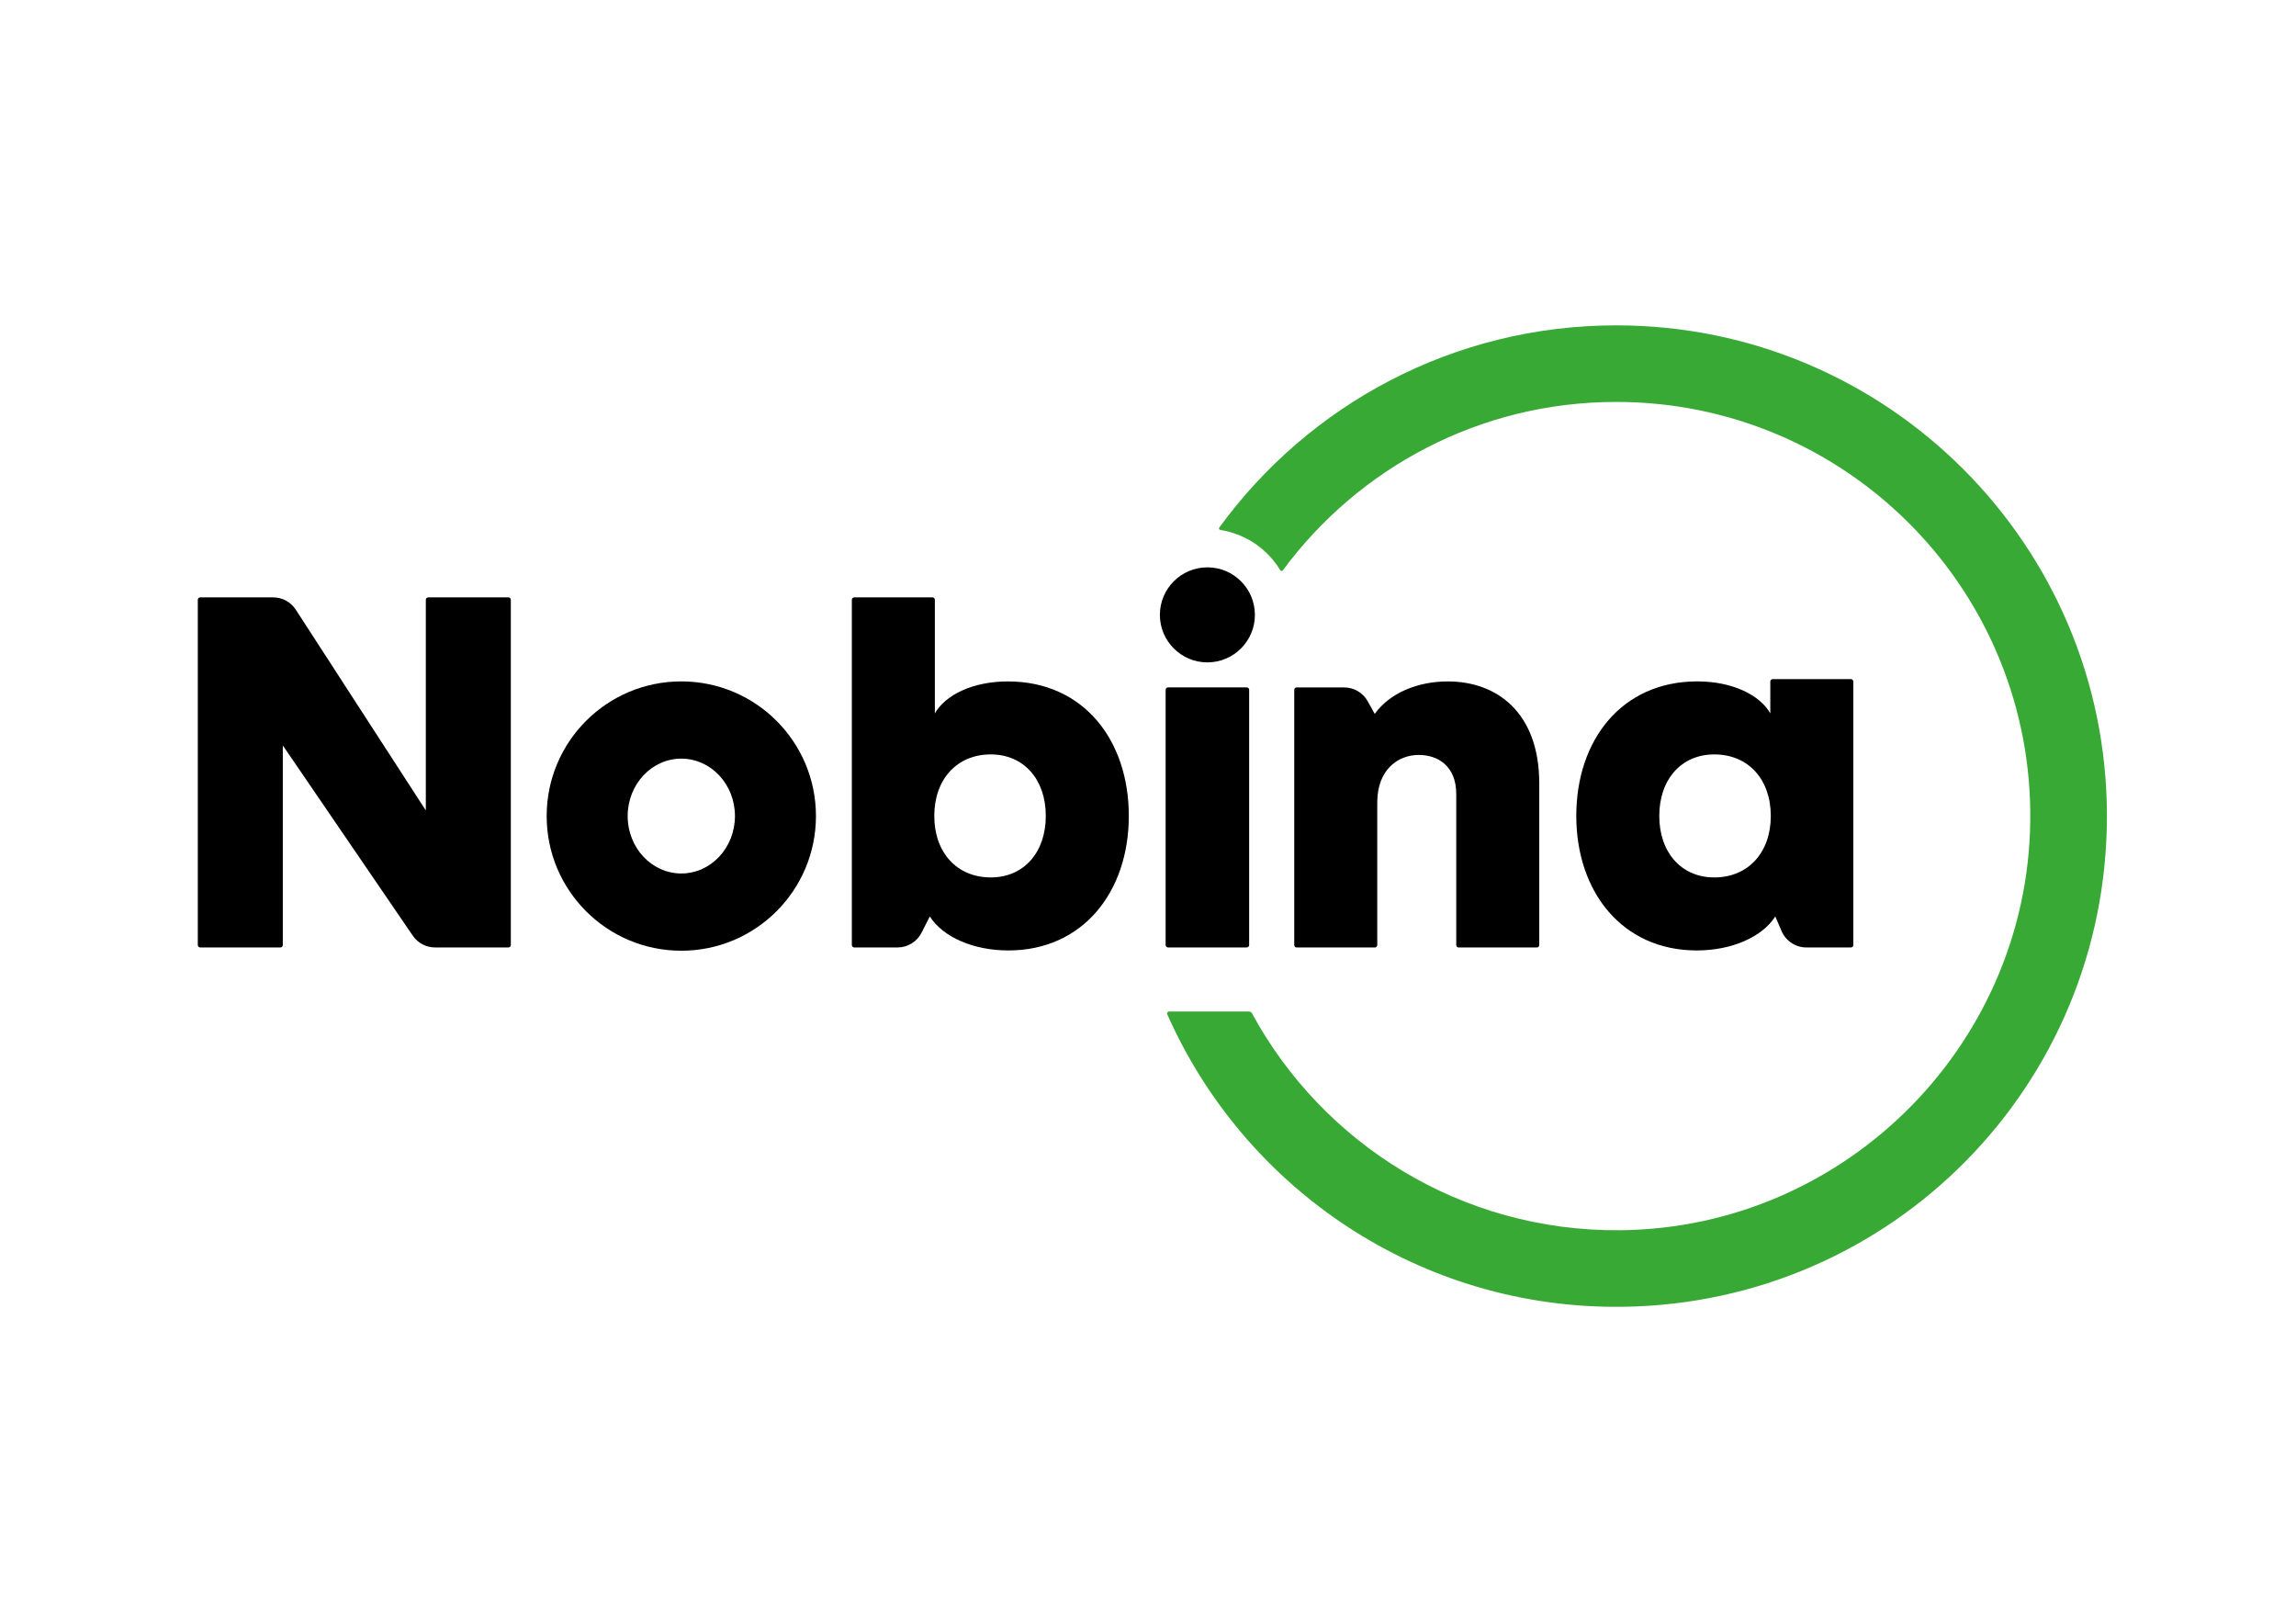
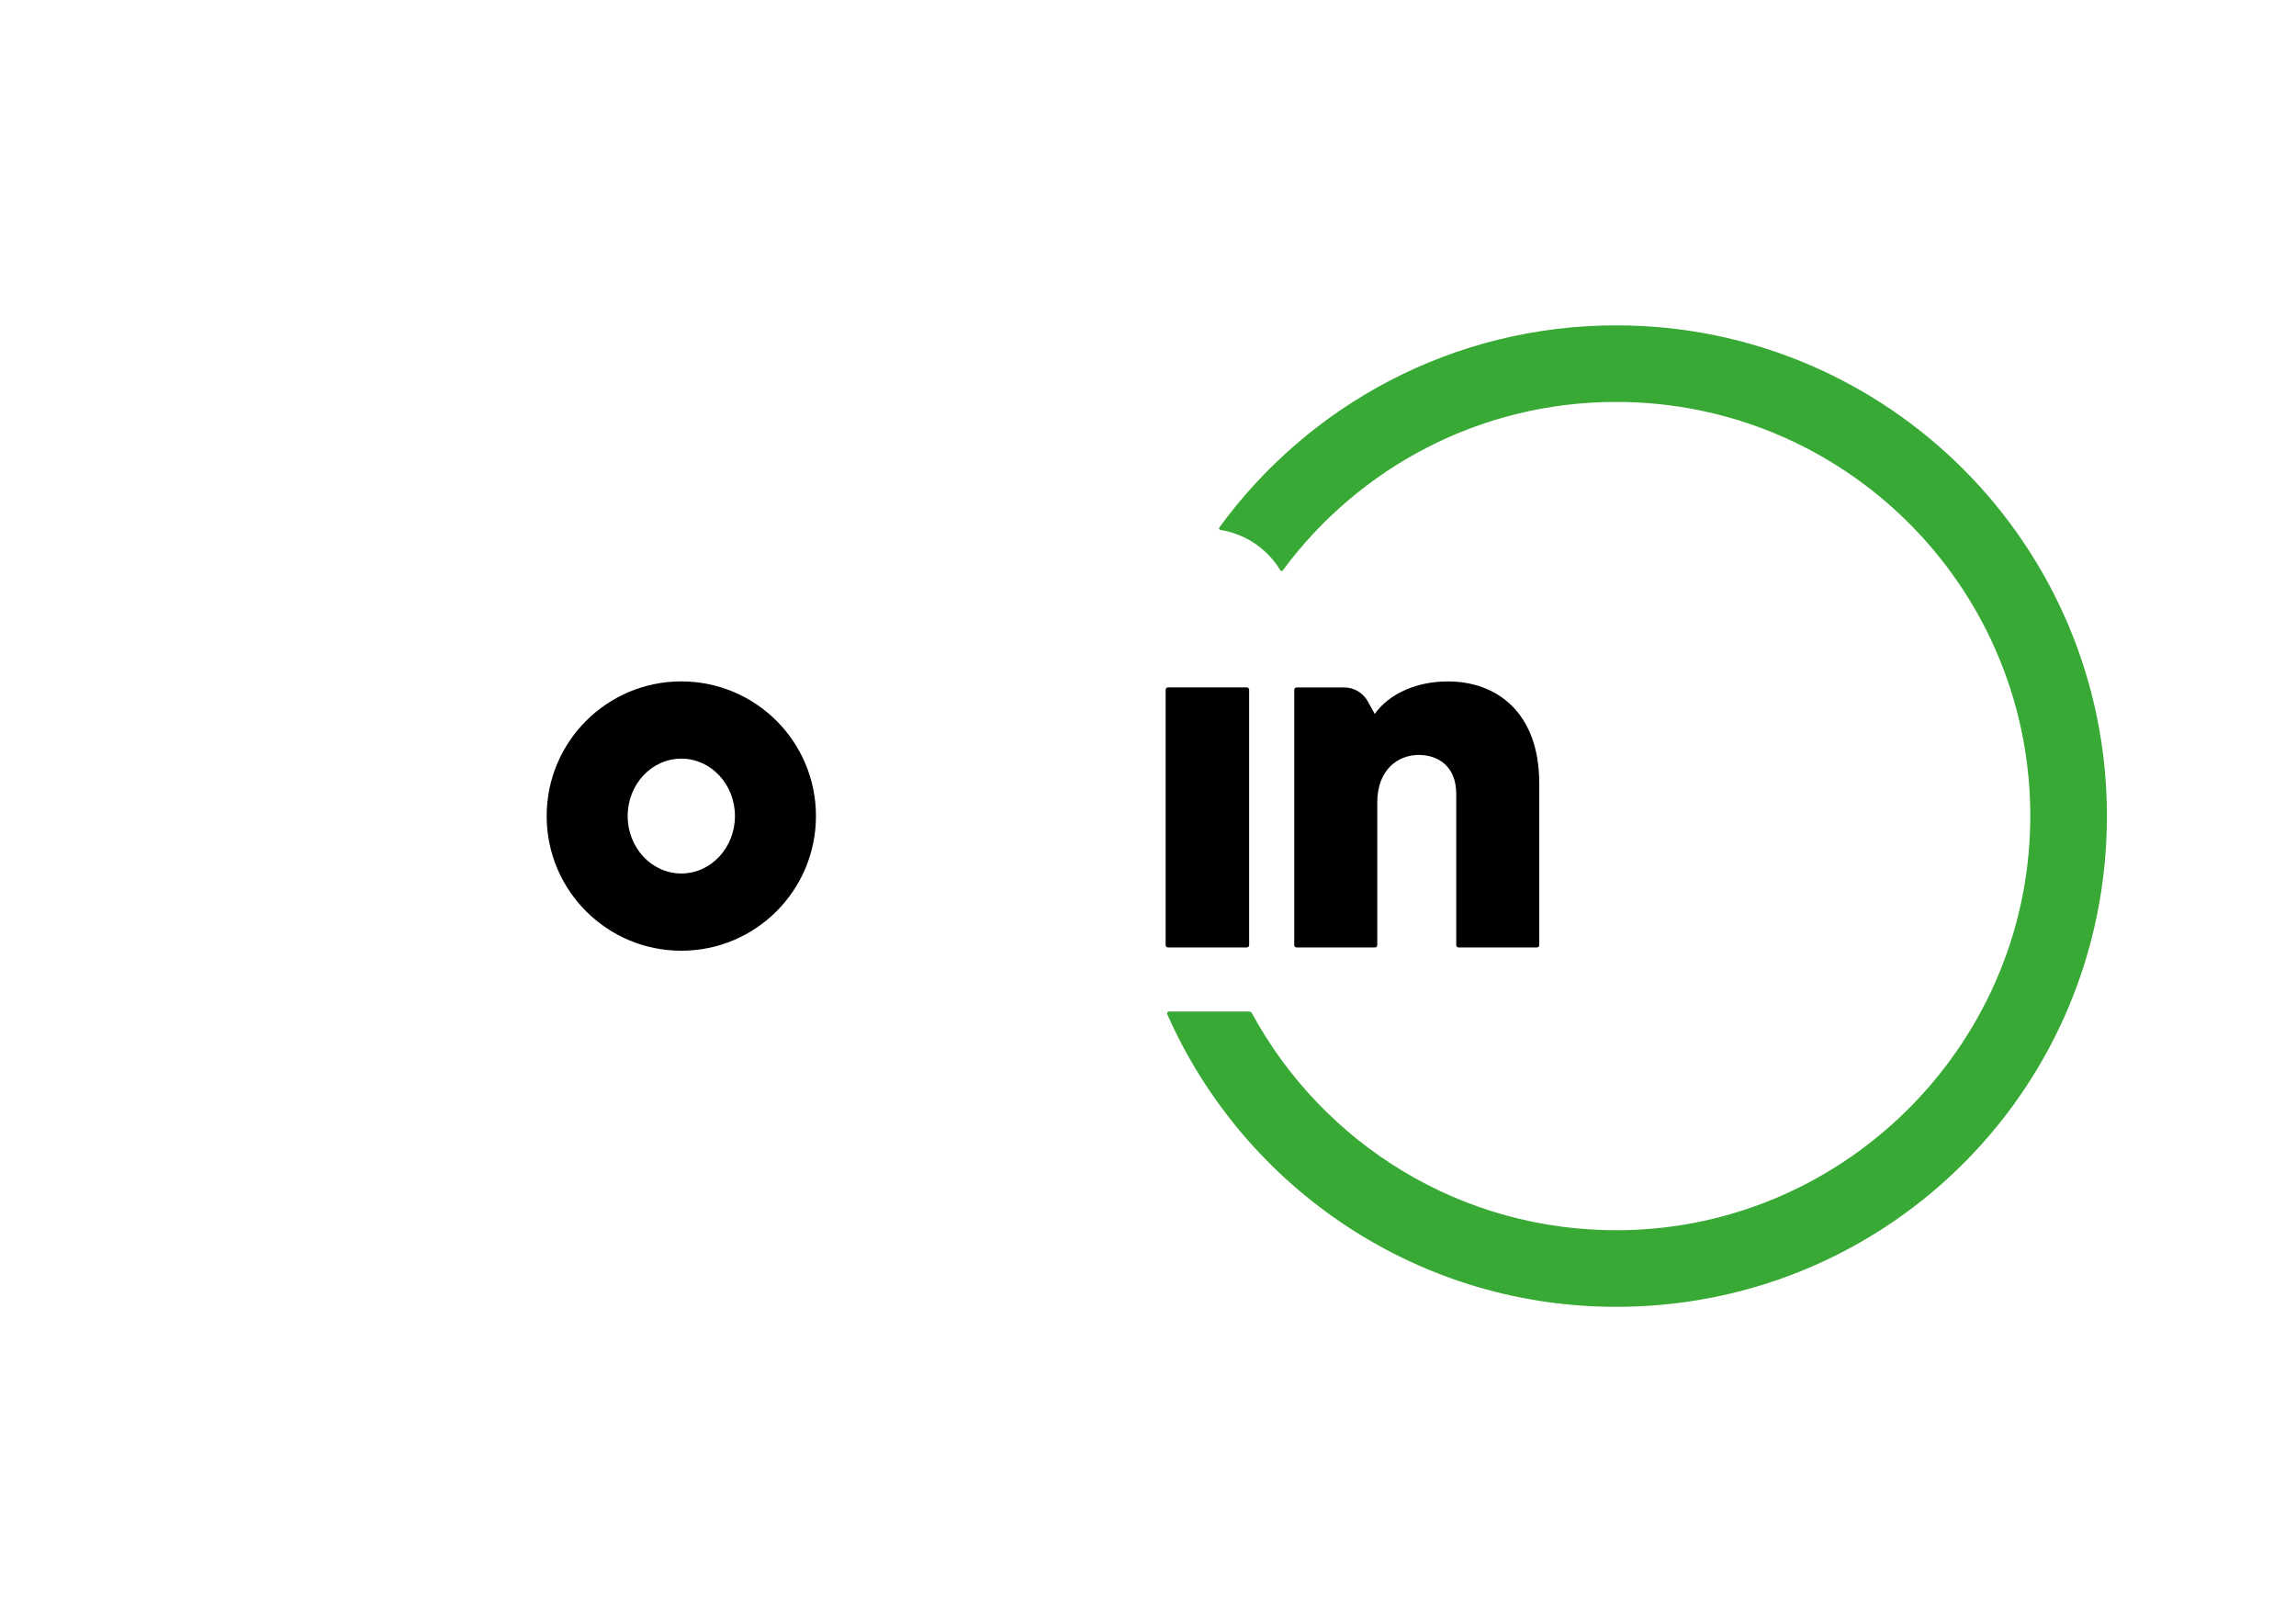
<svg xmlns="http://www.w3.org/2000/svg" version="1.1" id="Lager_1" x="0px" y="0px" viewBox="0 0 841.89 595.28" style="enable-background:new 0 0 841.89 595.28;" xml:space="preserve">
  <style type="text/css">
	.st0{fill:#39A935;}
</style>
  <g>
    <g>
      <g>
-         <circle cx="442.72" cy="225.42" r="17.42" />
-       </g>
+         </g>
      <g>
        <g>
          <g>
-             <path d="M187.31,219.89v126.58c0,0.48-0.39,0.88-0.88,0.88h-26.91c-3.26,0-6.32-1.61-8.16-4.31l-47.66-69.76v73.19       c0,0.48-0.39,0.88-0.88,0.88H73.41c-0.48,0-0.88-0.39-0.88-0.88V219.89c0-0.48,0.39-0.88,0.88-0.88h26.76       c3.35,0,6.47,1.7,8.29,4.51l47.68,73.6v-77.23c0-0.48,0.39-0.88,0.88-0.88h29.41C186.92,219.01,187.31,219.4,187.31,219.89z" />
-             <path d="M413.91,299.13c0,27.87-16.87,49.32-44.19,49.32c-12.83,0-24.02-4.95-28.78-12.47l-3.03,5.97       c-1.68,3.31-5.09,5.4-8.8,5.4h-15.88c-0.48,0-0.88-0.39-0.88-0.88V219.89c0-0.48,0.39-0.88,0.88-0.88h28.68       c0.48,0,0.88,0.39,0.88,0.88v41.66c3.85-6.78,13.93-11.73,26.77-11.73C397.22,249.81,413.91,271.26,413.91,299.13z        M383.47,299.13c0-13.38-8.07-22.55-20.17-22.55c-12.47,0-20.72,9.17-20.72,22.55c0,13.38,8.25,22.55,20.72,22.55       C375.41,321.68,383.47,312.51,383.47,299.13z" />
-             <path d="M622.36,249.81c12.83,0,22.92,4.95,26.77,11.73v-11.68c0-0.48,0.39-0.88,0.88-0.88h28.68c0.48,0,0.88,0.39,0.88,0.88       v96.61c0,0.48-0.39,0.88-0.88,0.88h-16.34c-3.95,0-7.52-2.36-9.08-5.99l-2.31-5.38c-4.77,7.52-15.95,12.47-28.78,12.47       c-27.32,0-44.19-21.45-44.19-49.32S594.67,249.81,622.36,249.81z M628.59,321.68c12.47,0,20.72-9.17,20.72-22.55       c0-13.38-8.25-22.55-20.72-22.55c-12.1,0-20.17,9.17-20.17,22.55C608.42,312.51,616.49,321.68,628.59,321.68z" />
            <path d="M564.41,287.22v59.26c0,0.48-0.39,0.88-0.88,0.88h-28.68c-0.48,0-0.88-0.39-0.88-0.88v-55.41       c0-10.27-6.78-14.3-13.75-14.3c-7.52,0-15.21,5.32-15.21,17.42v52.29c0,0.48-0.39,0.88-0.88,0.88h-28.68       c-0.48,0-0.88-0.39-0.88-0.88v-93.58c0-0.48,0.39-0.88,0.88-0.88h17.42c3.58,0,6.88,1.94,8.63,5.06l2.59,4.65       c5.5-7.7,15.77-11.91,26.77-11.91C548.82,249.81,564.41,261.18,564.41,287.22z" />
          </g>
        </g>
        <path d="M249.82,249.81c-27.27,0-49.37,22.1-49.37,49.37s22.1,49.37,49.37,49.37s49.37-22.1,49.37-49.37     S277.09,249.81,249.82,249.81z M249.82,320.23c-10.86,0-19.67-9.42-19.67-21.05c0-11.62,8.8-21.05,19.67-21.05     s19.67,9.42,19.67,21.05C269.49,310.81,260.68,320.23,249.82,320.23z" />
      </g>
      <path d="M428.29,252.01h28.86c0.48,0,0.88,0.39,0.88,0.88v93.58c0,0.48-0.39,0.88-0.88,0.88h-28.86c-0.48,0-0.88-0.39-0.88-0.88    v-93.58C427.41,252.41,427.8,252.01,428.29,252.01z" />
    </g>
    <path class="st0" d="M772.56,299.18c0,98.67-78.74,178.56-177.41,179.91c-74.58,1.02-138.92-43.36-167.15-107.26   c-0.21-0.47,0.14-1,0.65-1h29.31c0.47,0,0.89,0.26,1.11,0.66c25.92,47.77,76.73,80.08,135.03,79.53   c83.71-0.8,151.39-70.05,150.35-153.75c-1.03-82.98-68.61-149.92-151.83-149.92c-50.13,0-94.58,24.29-122.24,61.75   c-0.24,0.32-0.72,0.3-0.93-0.05c-4.68-7.71-12.59-13.29-21.98-14.76c-0.42-0.07-0.63-0.55-0.38-0.89   c32.71-44.92,85.71-74.12,145.53-74.12C692.01,119.27,772.56,199.82,772.56,299.18z" />
  </g>
</svg>